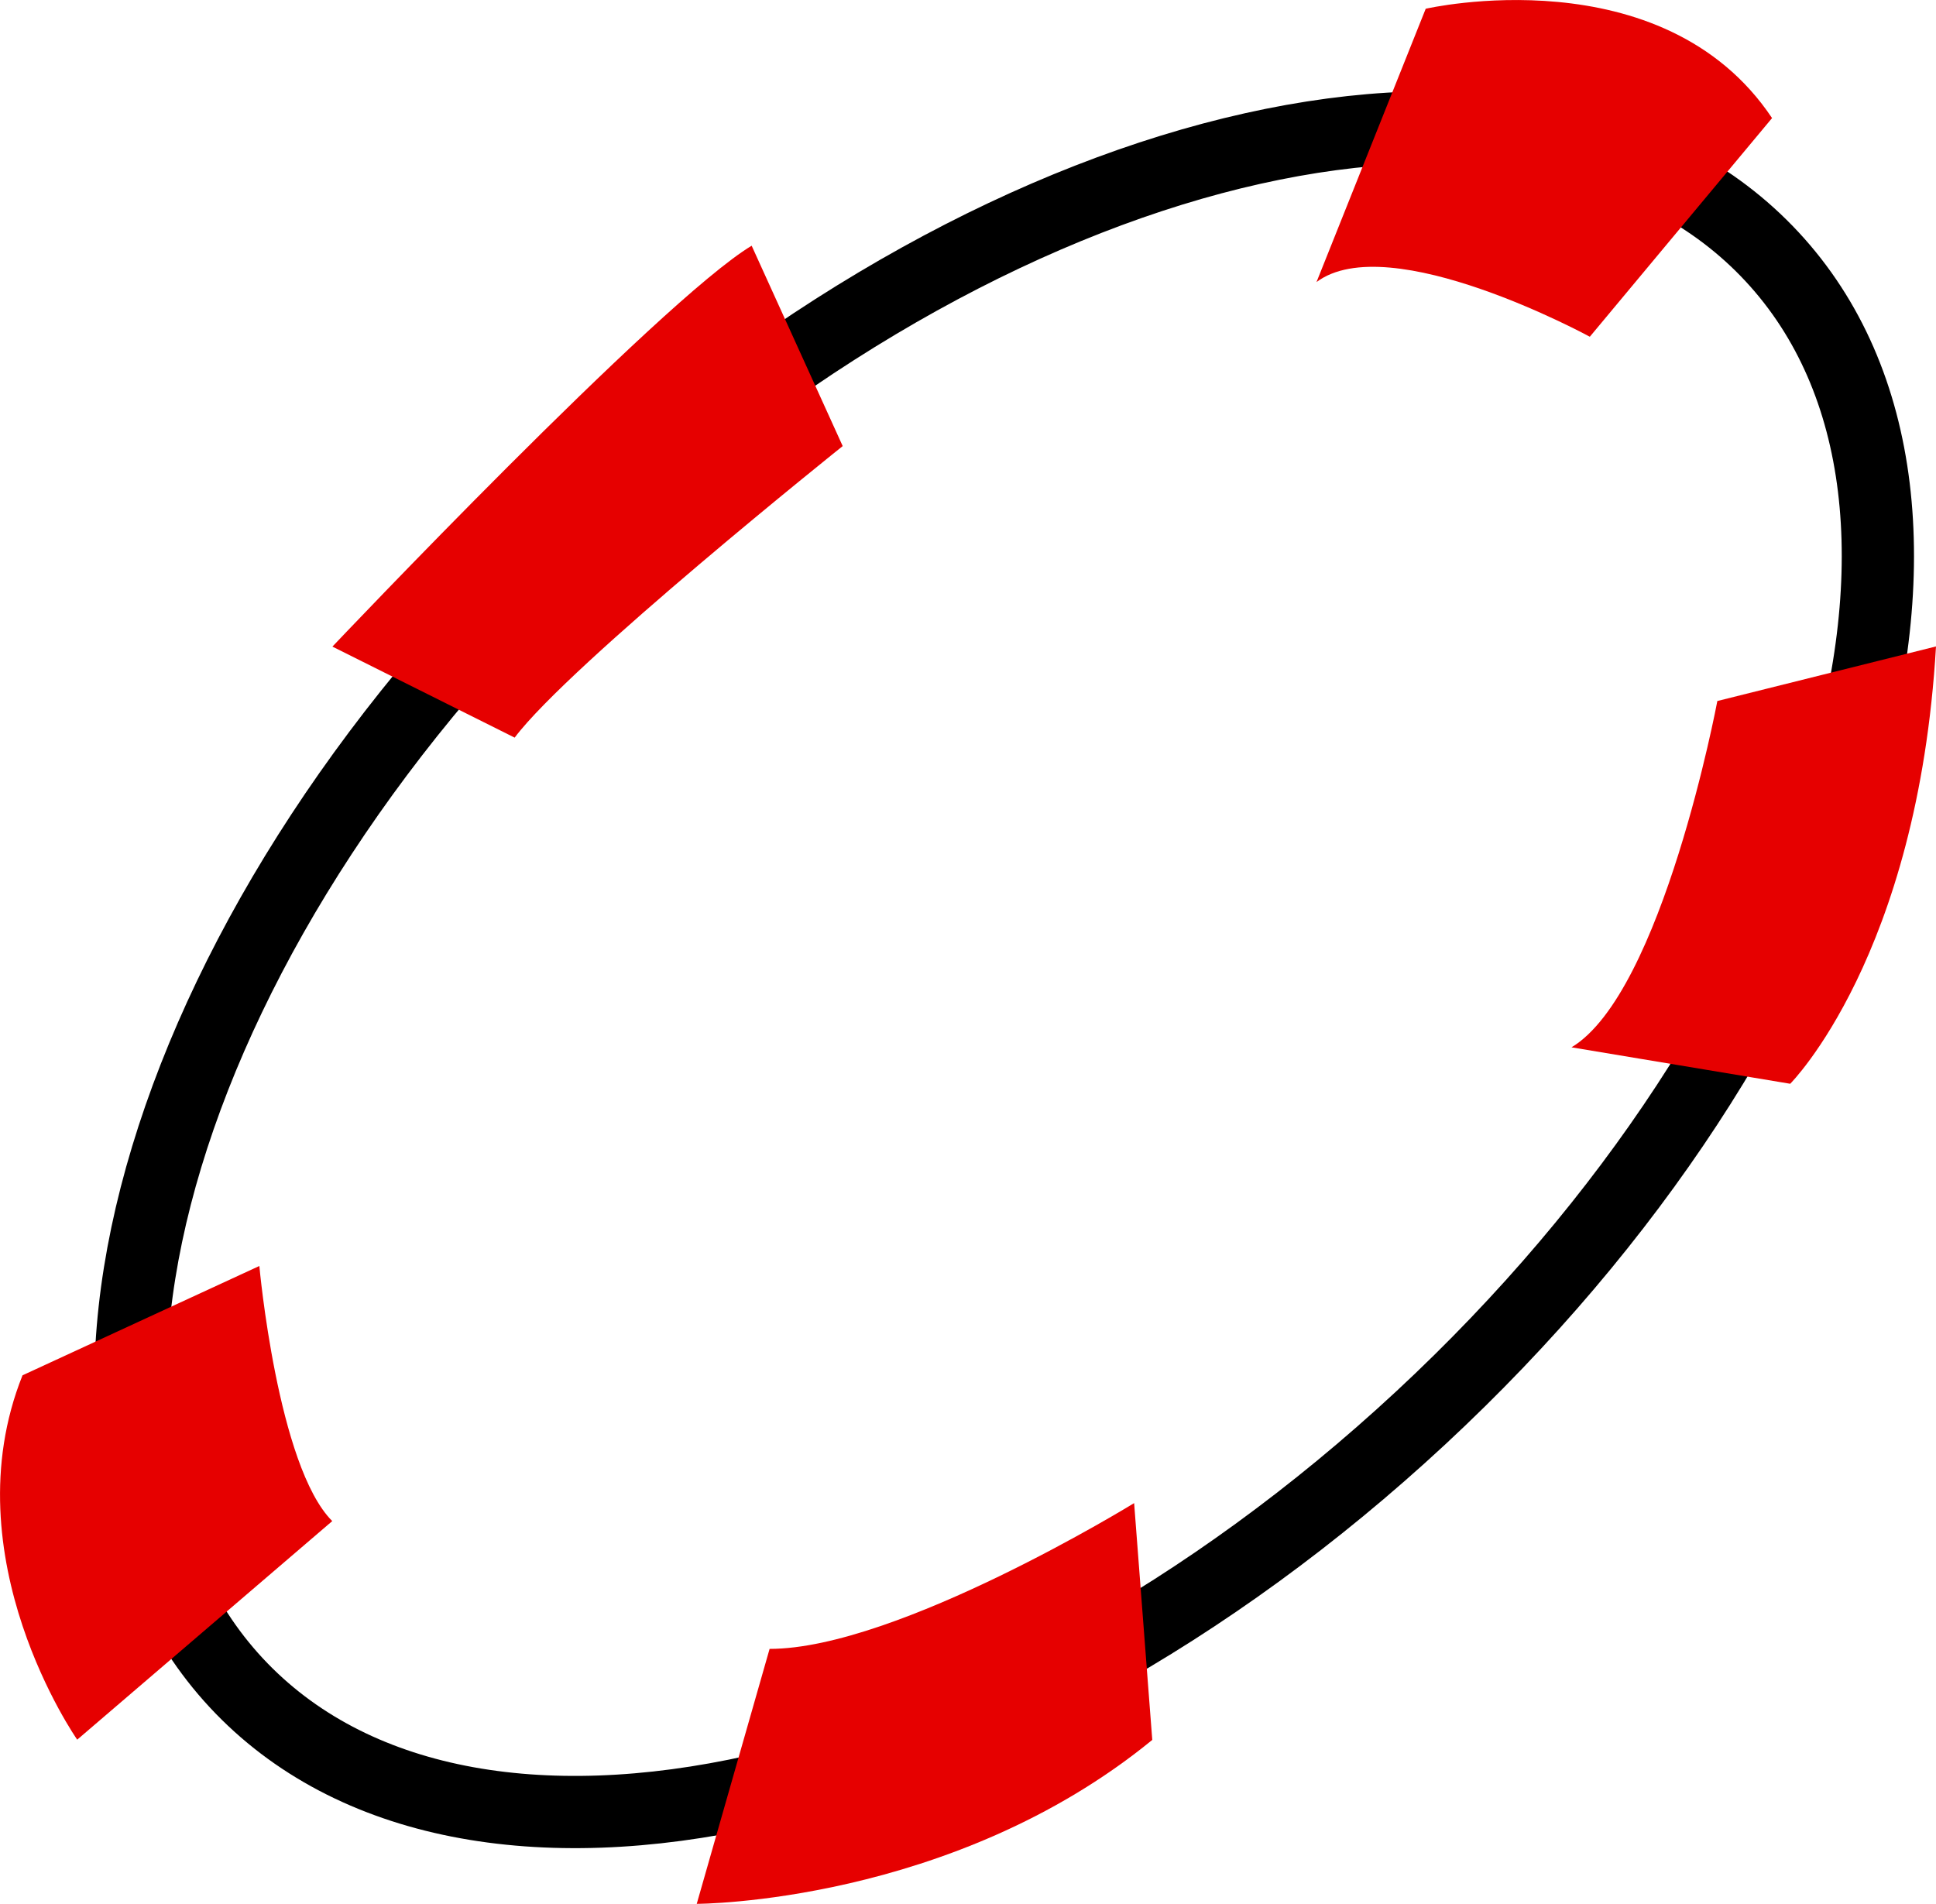
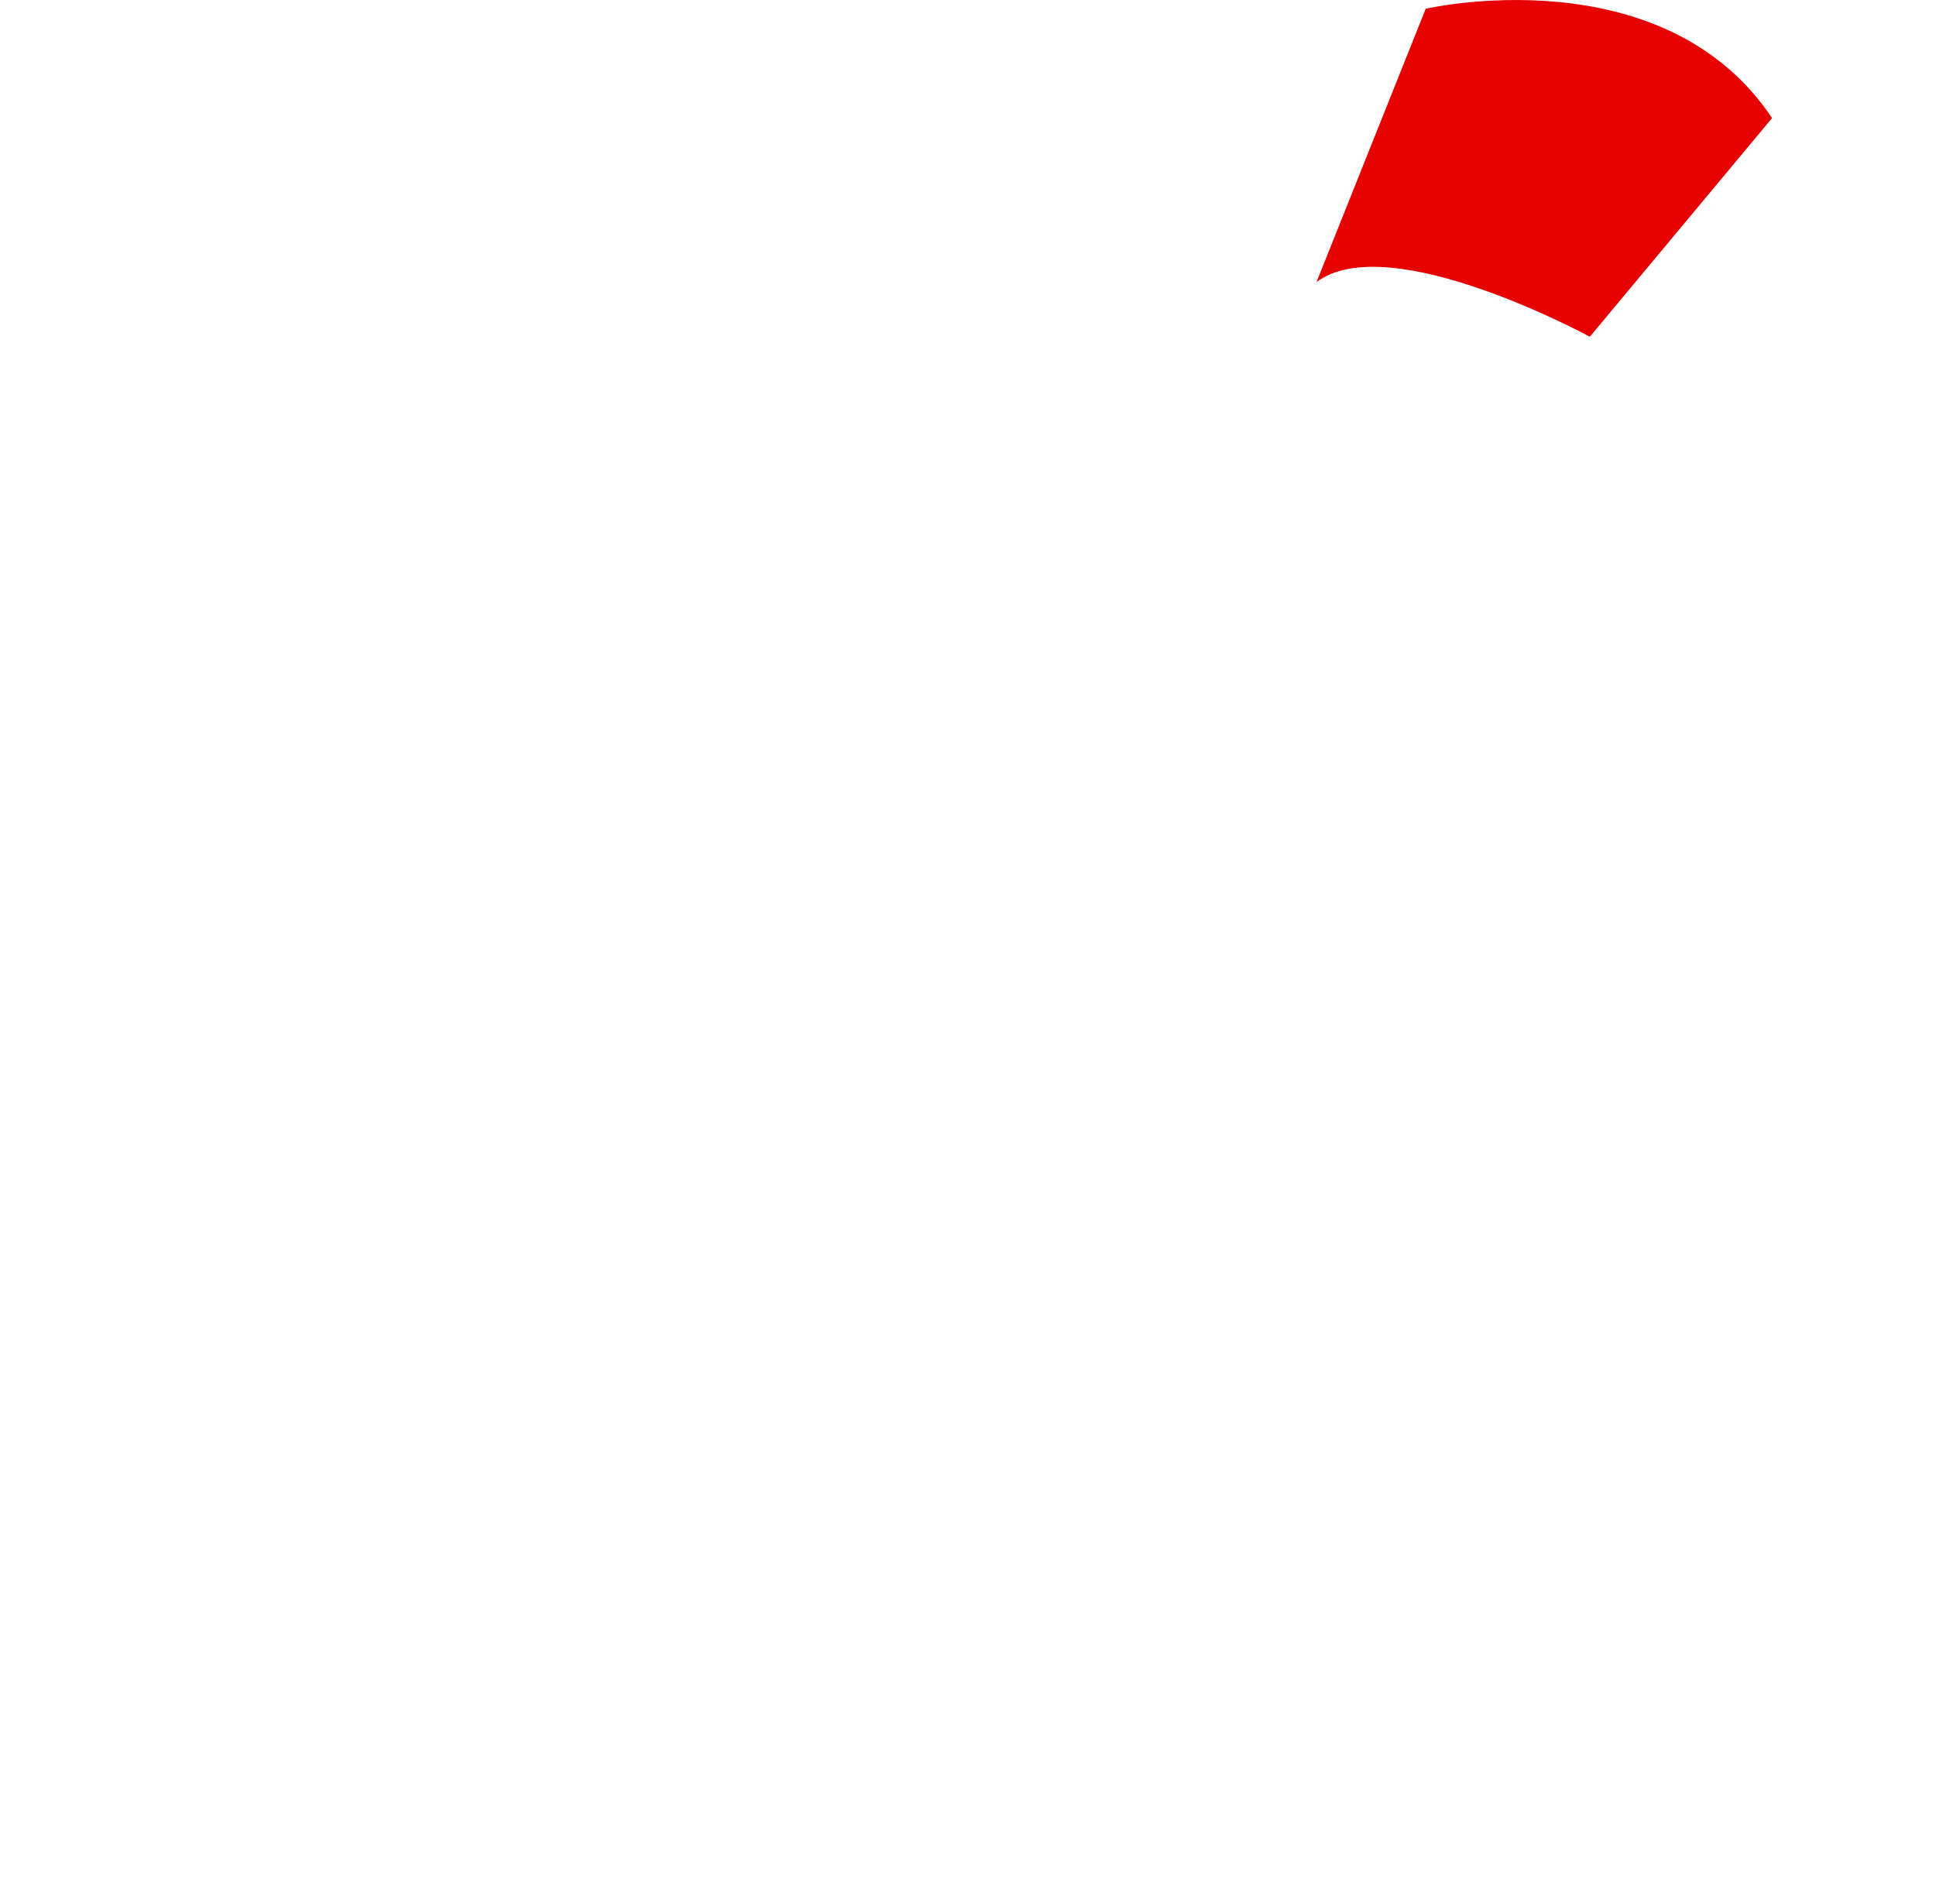
<svg xmlns="http://www.w3.org/2000/svg" id="Calque_1" viewBox="0 0 119.51 117.54">
-   <path d="M109.39,15.85c14.2,15.29,4.48,47.39-21.7,71.7S28.78,119.17,14.58,103.89C.39,88.6,10.1,56.5,36.28,32.19,62.46,7.88,95.19,.56,109.39,15.85Z" style="fill:none; stroke:#000; stroke-width:4.46px;" />
-   <path d="M31.77,45.54l-11.25-5.62s20.25-21.37,25.88-24.75l5.62,12.37s-16.88,13.5-20.25,18Z" style="fill:#e60000;" />
-   <path d="M81.27,17.41L88.01,.54s14.62-3.37,21.38,6.75l-11.25,13.5s-12.38-6.75-16.88-3.37h0Z" style="fill:#e60000;" />
-   <path d="M106.01,43.29s-3.38,18-9,21.37l13.5,2.25s7.88-7.87,9-27l-13.5,3.37h0Z" style="fill:#e60000;" />
-   <path d="M47.51,101.79l-4.5,15.75s15.75,0,28.12-10.12l-1.12-14.62s-14.62,9-22.5,9h0Z" style="fill:#e60000;" />
-   <path d="M4.77,107.41s-7.88-11.25-3.38-22.5l14.62-6.75s1.12,12.37,4.5,15.75l-15.75,13.5h.01Z" style="fill:#e60000;" />
+   <path d="M81.27,17.41L88.01,.54s14.62-3.37,21.38,6.75l-11.25,13.5s-12.38-6.75-16.88-3.37h0" style="fill:#e60000;" />
</svg>